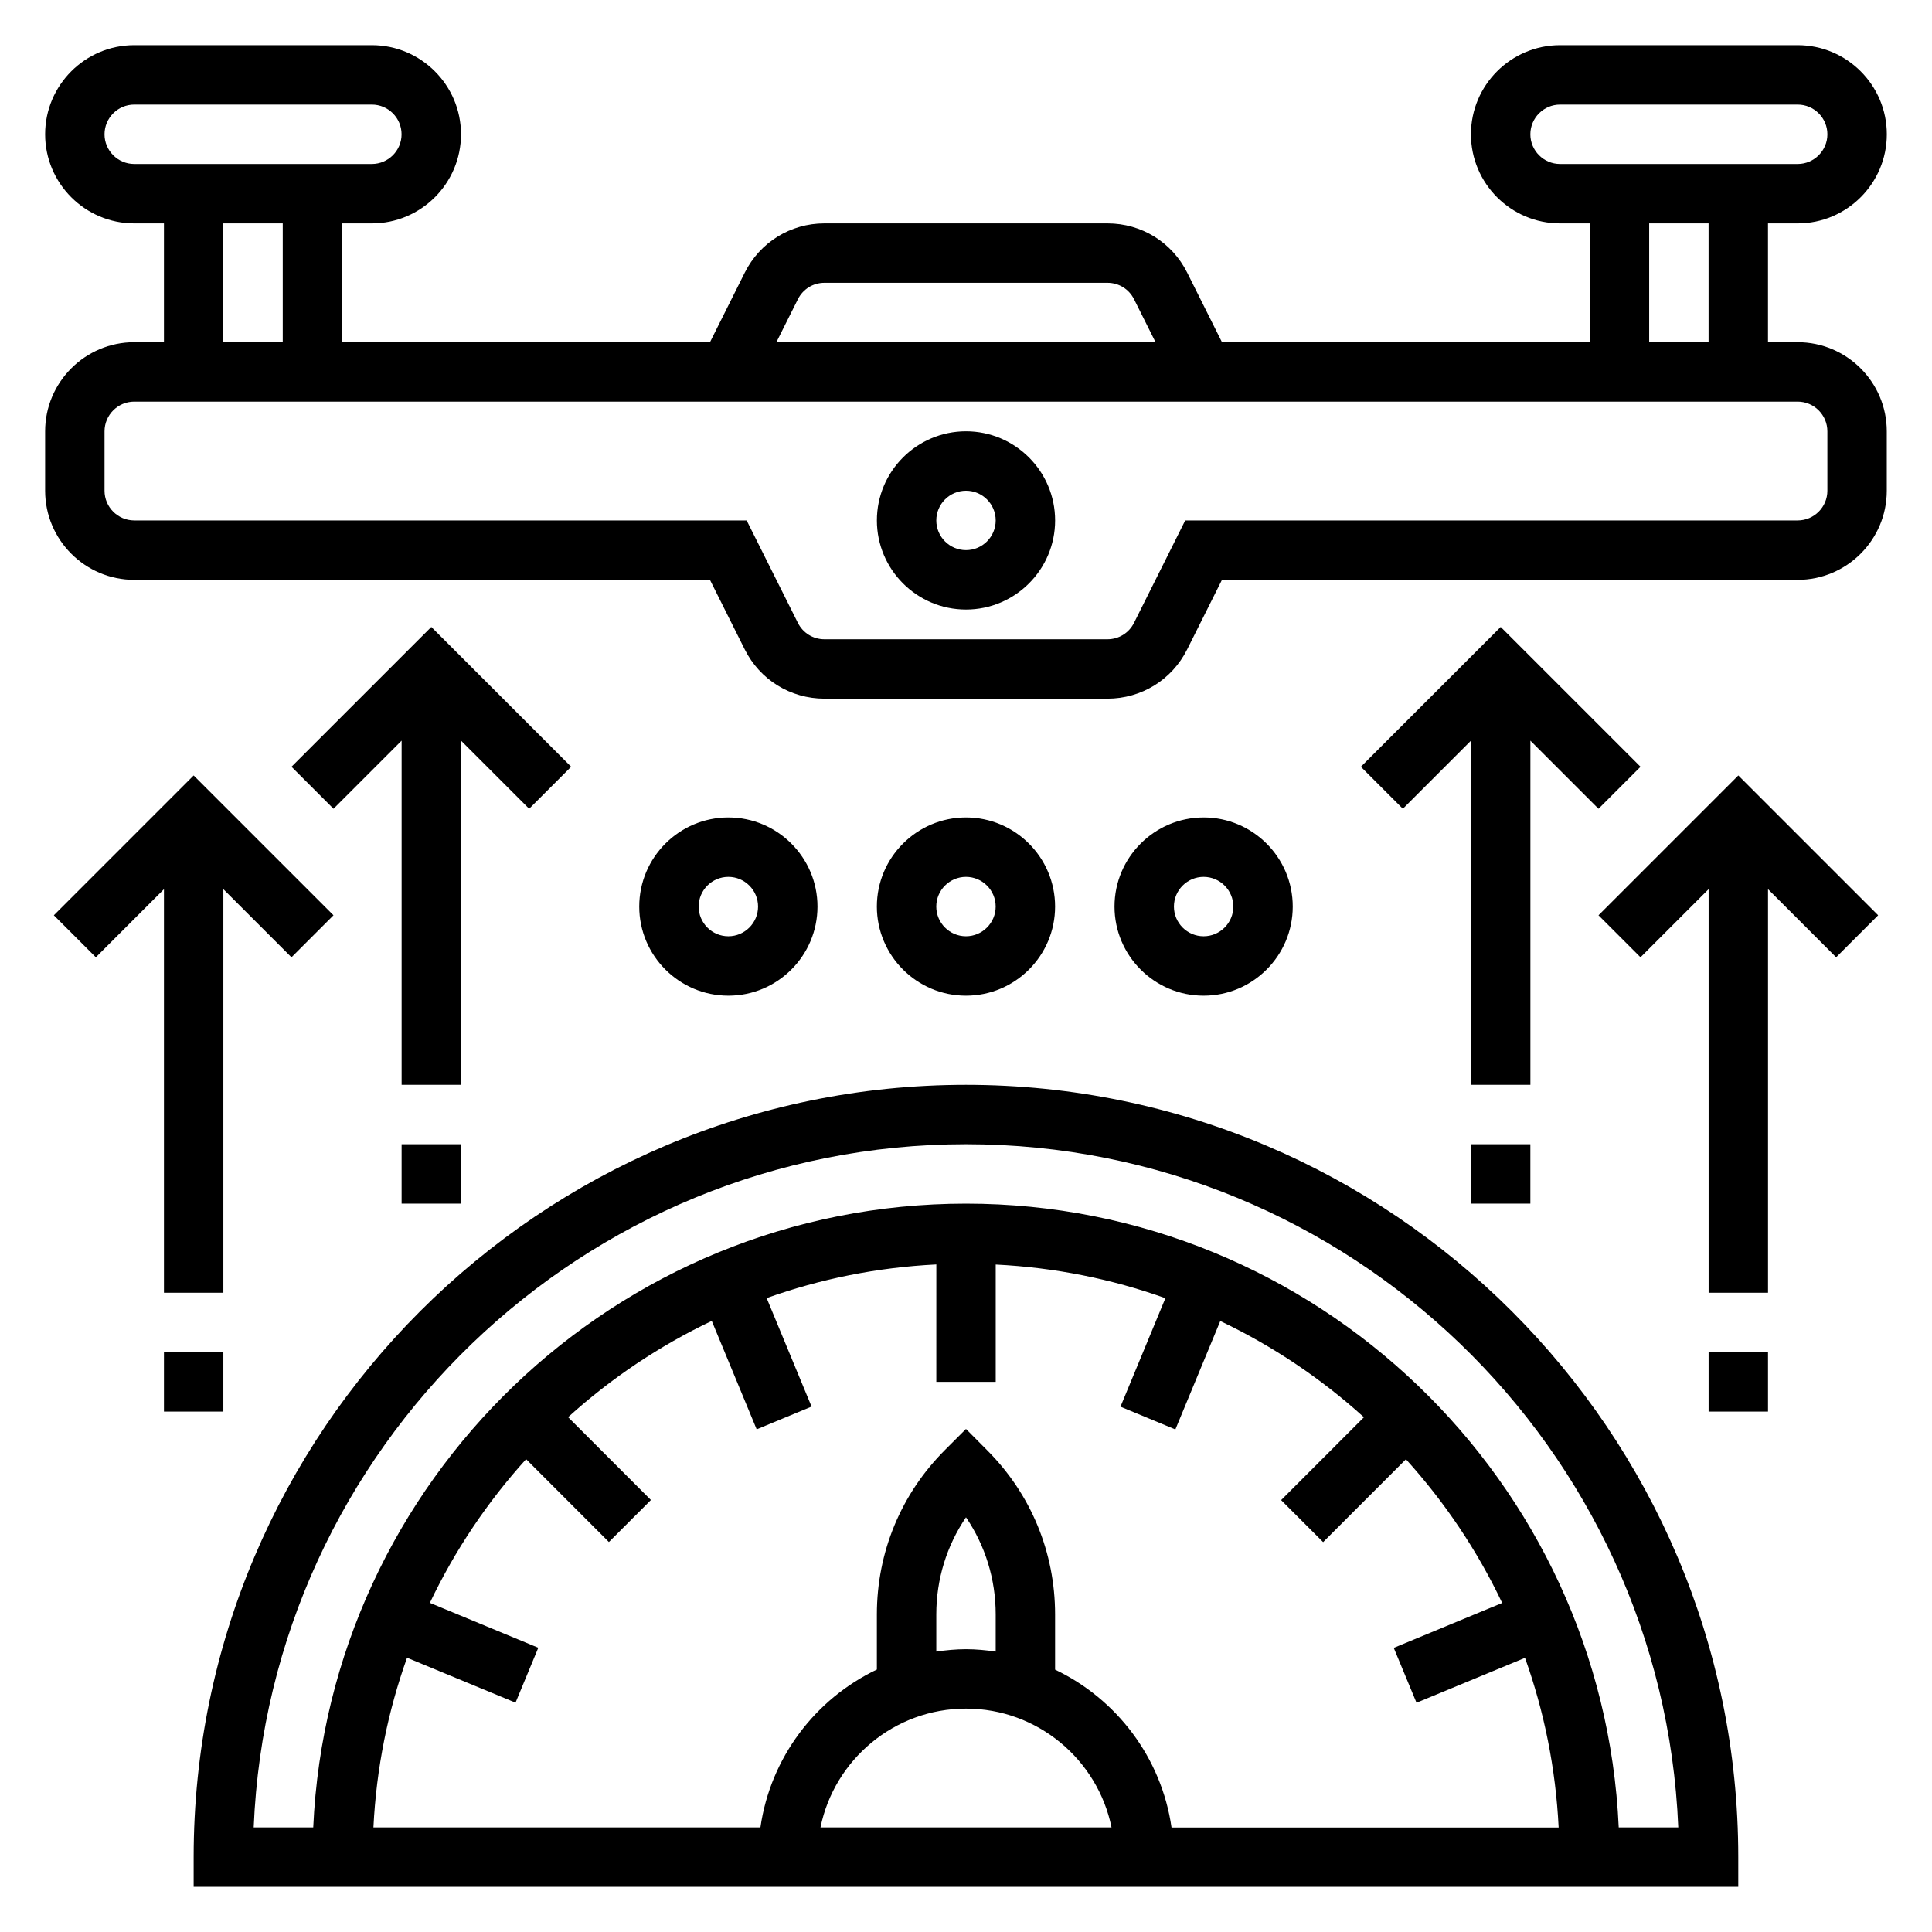
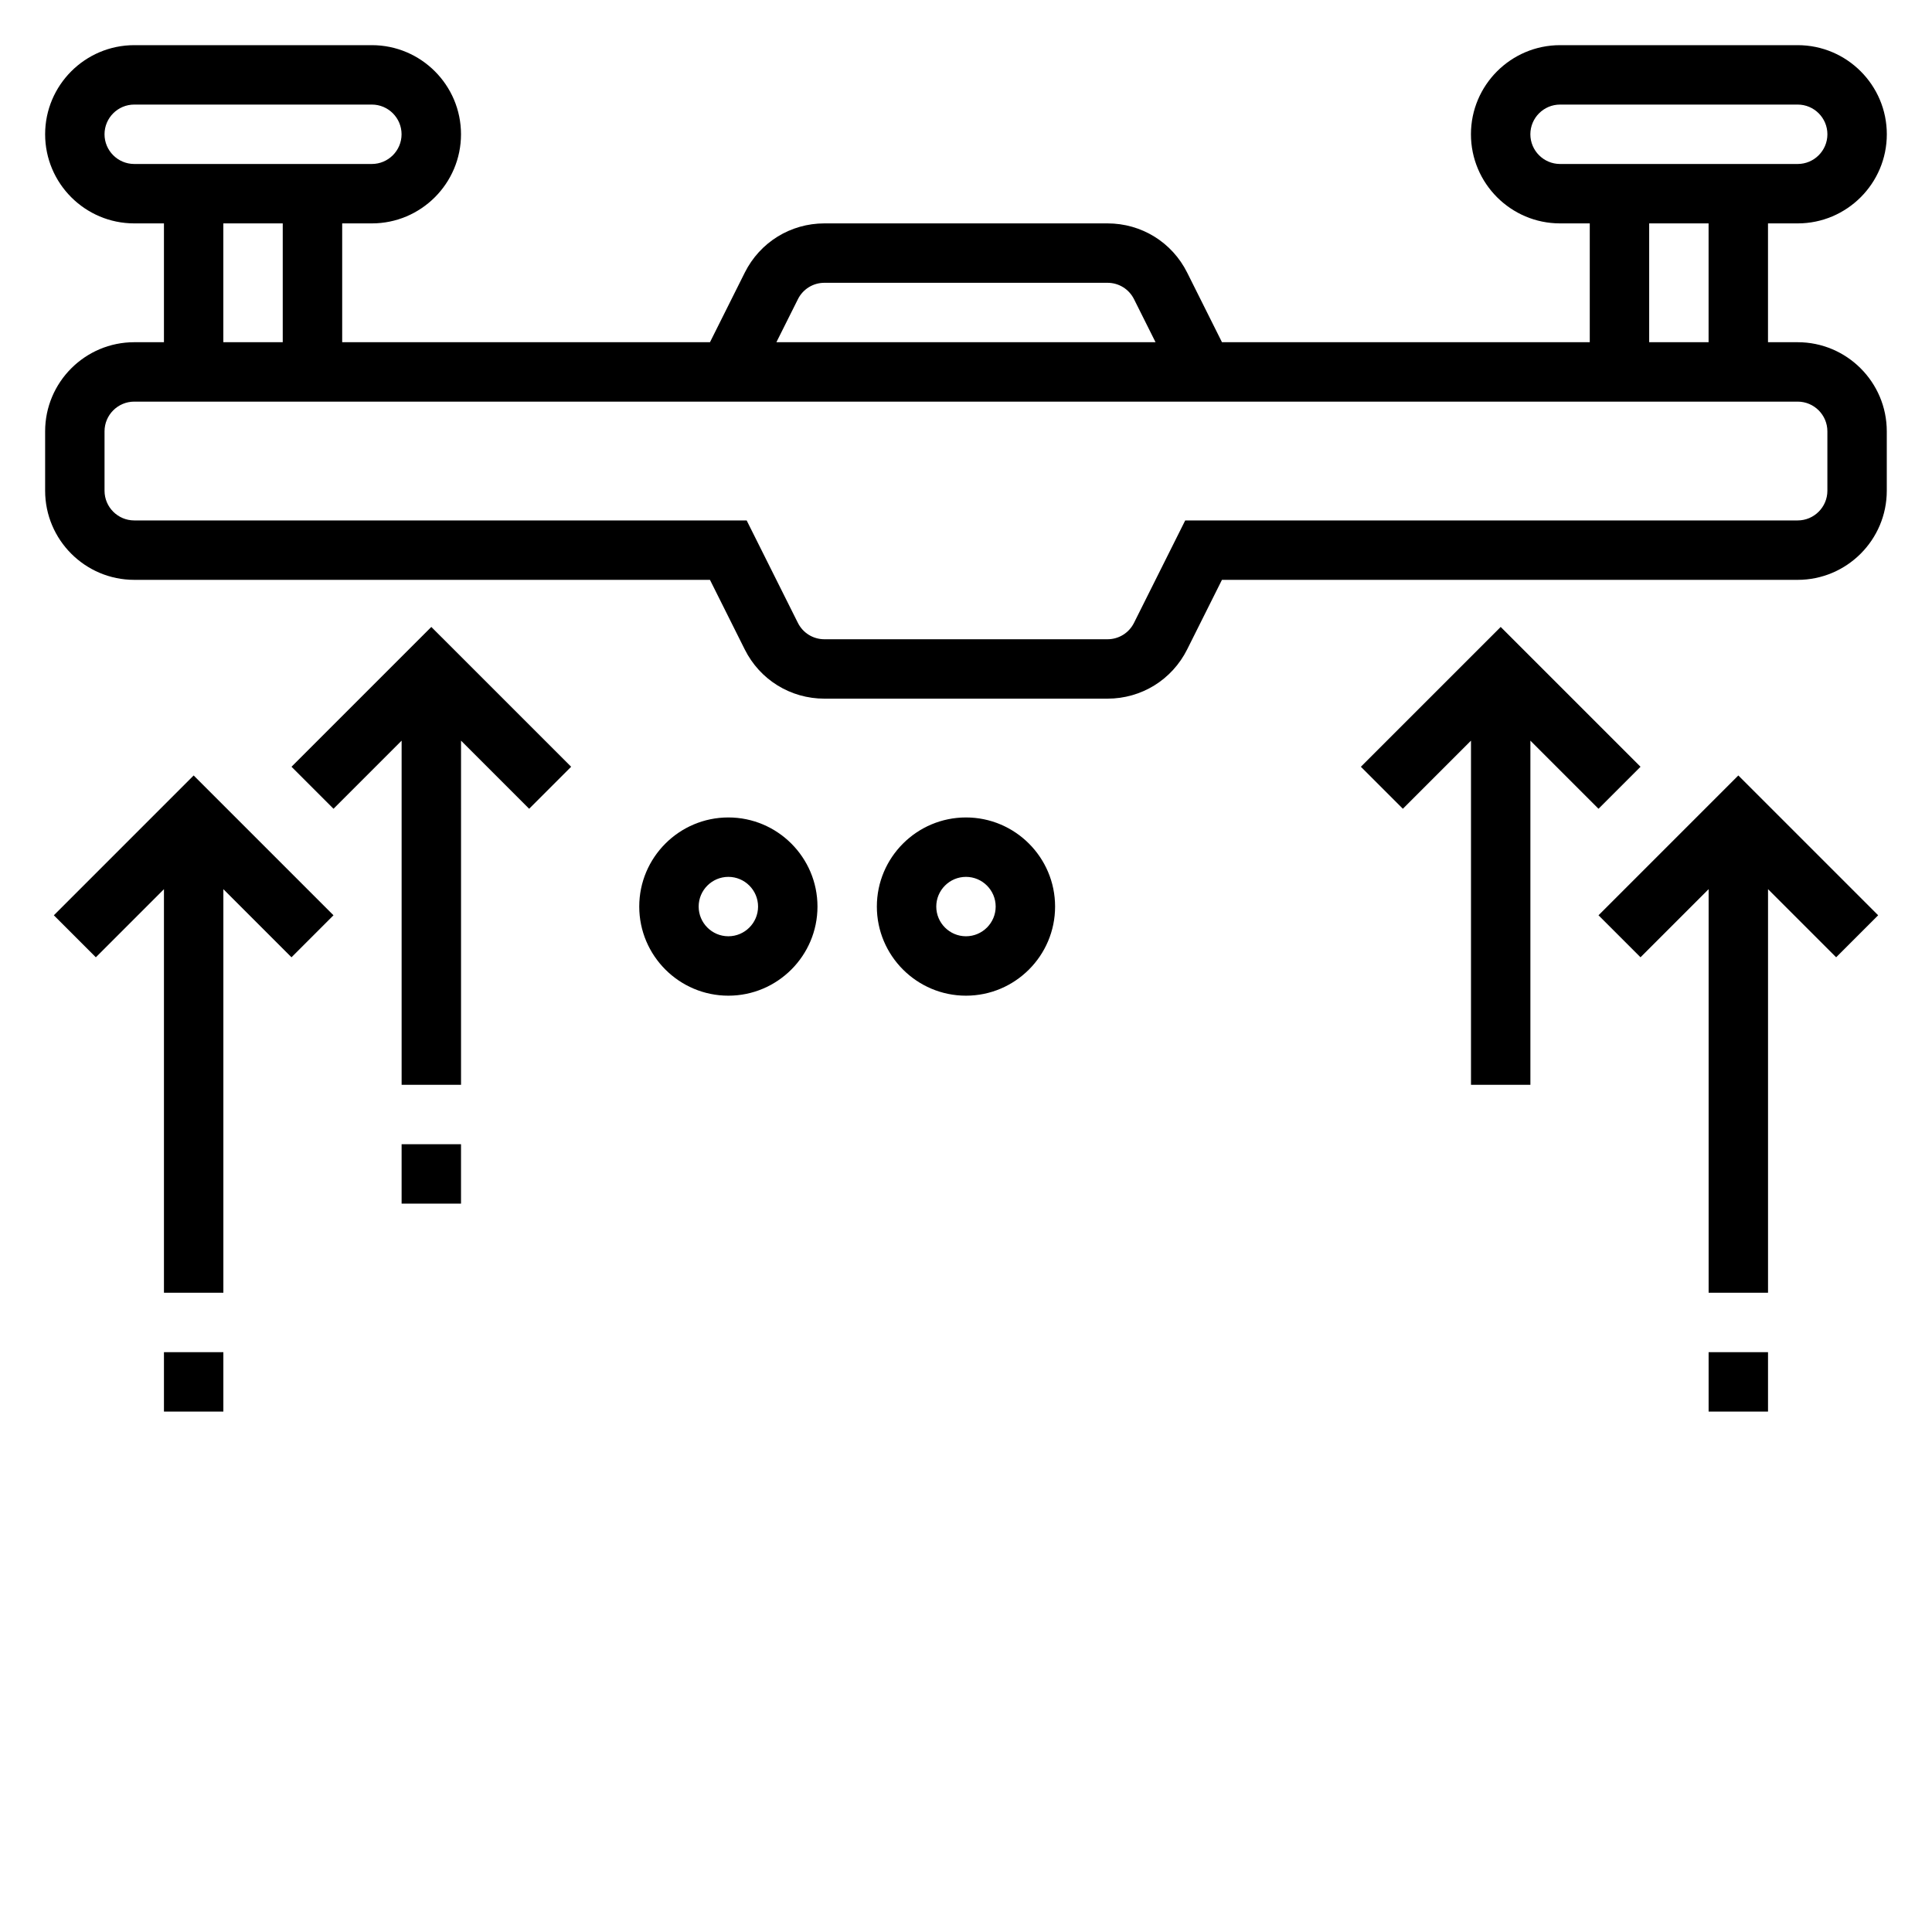
<svg xmlns="http://www.w3.org/2000/svg" fill="#000000" width="800px" height="800px" version="1.1" viewBox="144 144 512 512">
  <g>
    <path d="m620.41 234.69h-7.871v-31.488h7.871c13.02 0 23.617-10.598 23.617-23.617s-10.598-23.617-23.617-23.617h-62.977c-13.02 0-23.617 10.598-23.617 23.617s10.598 23.617 23.617 23.617h7.871v31.488h-97.469l-9.219-18.438c-4.023-8.055-12.121-13.051-21.121-13.051h-75.004c-8.996 0-17.09 5-21.121 13.051l-9.219 18.438h-97.469v-31.488h7.871c13.02 0 23.617-10.598 23.617-23.617s-10.598-23.617-23.617-23.617h-62.977c-13.02 0-23.617 10.598-23.617 23.617s10.598 23.617 23.617 23.617h7.871v31.488h-7.871c-13.02 0-23.617 10.598-23.617 23.617v15.742c0 13.02 10.598 23.617 23.617 23.617h152.57l9.219 18.438c4.023 8.051 12.125 13.047 21.121 13.047h75.004c8.996 0 17.09-5 21.121-13.051l9.219-18.434h152.57c13.02 0 23.617-10.598 23.617-23.617v-15.742c0-13.023-10.598-23.617-23.617-23.617zm-70.848-55.105c0-4.336 3.535-7.871 7.871-7.871h62.977c4.336 0 7.871 3.535 7.871 7.871 0 4.336-3.535 7.871-7.871 7.871h-62.977c-4.336 0-7.871-3.535-7.871-7.871zm31.488 23.617h15.742v31.488h-15.742zm-225.6 20.098c1.34-2.688 4.039-4.356 7.039-4.356h75.004c3 0 5.699 1.668 7.039 4.352l5.699 11.395h-100.48zm-183.75-43.715c0-4.336 3.535-7.871 7.871-7.871h62.977c4.336 0 7.871 3.535 7.871 7.871 0 4.336-3.535 7.871-7.871 7.871h-62.977c-4.336 0-7.871-3.535-7.871-7.871zm31.488 23.617h15.742v31.488h-15.742zm425.09 70.848c0 4.336-3.535 7.871-7.871 7.871h-162.31l-13.57 27.137c-1.34 2.684-4.039 4.352-7.039 4.352h-75.004c-3 0-5.699-1.668-7.039-4.352l-13.57-27.137h-162.3c-4.336 0-7.871-3.535-7.871-7.871v-15.742c0-4.336 3.535-7.871 7.871-7.871h440.83c4.336 0 7.871 3.535 7.871 7.871z" />
-     <path d="m400 431.49c-112.86 0-204.68 91.809-204.68 204.67v7.871h409.34v-7.871c0.004-112.86-91.816-204.67-204.67-204.67zm-148.13 151.83 28.75 11.902 6.031-14.547-28.734-11.902c6.644-13.949 15.25-26.742 25.504-38.078l21.945 21.953 11.133-11.133-21.945-21.953c11.328-10.258 24.121-18.863 38.07-25.504l11.902 28.734 14.547-6.031-11.902-28.75c14.176-5.07 29.254-8.133 44.965-8.918l-0.004 31.113h15.742v-31.086c15.703 0.781 30.789 3.84 44.965 8.918l-11.902 28.75 14.547 6.031 11.902-28.734c13.949 6.644 26.742 15.25 38.07 25.504l-21.945 21.953 11.133 11.133 21.945-21.953c10.258 11.328 18.871 24.129 25.504 38.078l-28.734 11.902 6.031 14.547 28.75-11.902c5.07 14.176 8.133 29.254 8.918 44.965h-102.59c-2.668-18.516-14.547-34.055-30.859-41.84v-14.617c0-16.469-6.406-31.945-18.051-43.57l-5.562-5.594-5.566 5.566c-11.645 11.633-18.051 27.102-18.051 43.57v14.617c-16.312 7.785-28.191 23.324-30.859 41.84l-102.56 0.004c0.777-15.707 3.84-30.789 8.91-44.969zm156-1.637c-2.582-0.367-5.195-0.629-7.871-0.629s-5.289 0.262-7.871 0.629v-9.855c0-9.312 2.754-18.191 7.871-25.727 5.117 7.535 7.871 16.414 7.871 25.727zm-7.871 15.117c19.004 0 34.906 13.547 38.566 31.488h-77.129c3.656-17.941 19.559-31.488 38.562-31.488zm172.98 31.488c-4.133-91.852-80.129-165.31-172.98-165.31-92.859 0-168.86 73.461-172.99 165.31h-15.777c4.141-100.54 87.23-181.06 188.77-181.06s184.62 80.523 188.76 181.05z" />
    <path d="m567.62 386.56 11.133 11.129 18.051-18.051v106.95h15.742v-106.95l18.051 18.051 11.133-11.129-37.055-37.055z" />
    <path d="m596.8 502.34h15.742v15.742h-15.742z" />
    <path d="m549.57 340.28 18.051 18.051 11.133-11.133-37.055-37.051-37.055 37.051 11.133 11.133 18.051-18.051v91.207h15.742z" />
-     <path d="m533.82 447.23h15.742v15.742h-15.742z" />
    <path d="m187.45 486.59h15.746v-106.95l18.051 18.051 11.129-11.129-37.055-37.055-37.051 37.055 11.129 11.129 18.051-18.051z" />
    <path d="m187.45 502.34h15.742v15.742h-15.742z" />
    <path d="m266.18 340.28 18.051 18.051 11.129-11.133-37.055-37.051-37.051 37.051 11.129 11.133 18.051-18.051v91.207h15.746z" />
    <path d="m250.43 447.23h15.742v15.742h-15.742z" />
-     <path d="m400 258.3c-13.02 0-23.617 10.598-23.617 23.617s10.598 23.617 23.617 23.617 23.617-10.598 23.617-23.617c-0.004-13.02-10.598-23.617-23.617-23.617zm0 31.488c-4.336 0-7.871-3.535-7.871-7.871 0-4.336 3.535-7.871 7.871-7.871s7.871 3.535 7.871 7.871c0 4.336-3.535 7.871-7.871 7.871z" />
    <path d="m360.64 384.25c0-13.02-10.598-23.617-23.617-23.617s-23.617 10.598-23.617 23.617c0 13.02 10.598 23.617 23.617 23.617 13.023 0 23.617-10.598 23.617-23.617zm-31.488 0c0-4.336 3.535-7.871 7.871-7.871 4.336 0 7.871 3.535 7.871 7.871 0 4.336-3.535 7.871-7.871 7.871-4.336 0-7.871-3.531-7.871-7.871z" />
    <path d="m423.61 384.25c0-13.02-10.598-23.617-23.617-23.617-13.02 0-23.617 10.598-23.617 23.617 0 13.02 10.598 23.617 23.617 23.617 13.023 0 23.617-10.598 23.617-23.617zm-31.488 0c0-4.336 3.535-7.871 7.871-7.871 4.336 0 7.871 3.535 7.871 7.871 0 4.336-3.535 7.871-7.871 7.871-4.336 0-7.871-3.531-7.871-7.871z" />
-     <path d="m486.59 384.25c0-13.02-10.598-23.617-23.617-23.617-13.02 0-23.617 10.598-23.617 23.617 0 13.02 10.598 23.617 23.617 23.617 13.023 0 23.617-10.598 23.617-23.617zm-31.488 0c0-4.336 3.535-7.871 7.871-7.871 4.336 0 7.871 3.535 7.871 7.871 0 4.336-3.535 7.871-7.871 7.871-4.336 0-7.871-3.531-7.871-7.871z" />
  </g>
</svg>